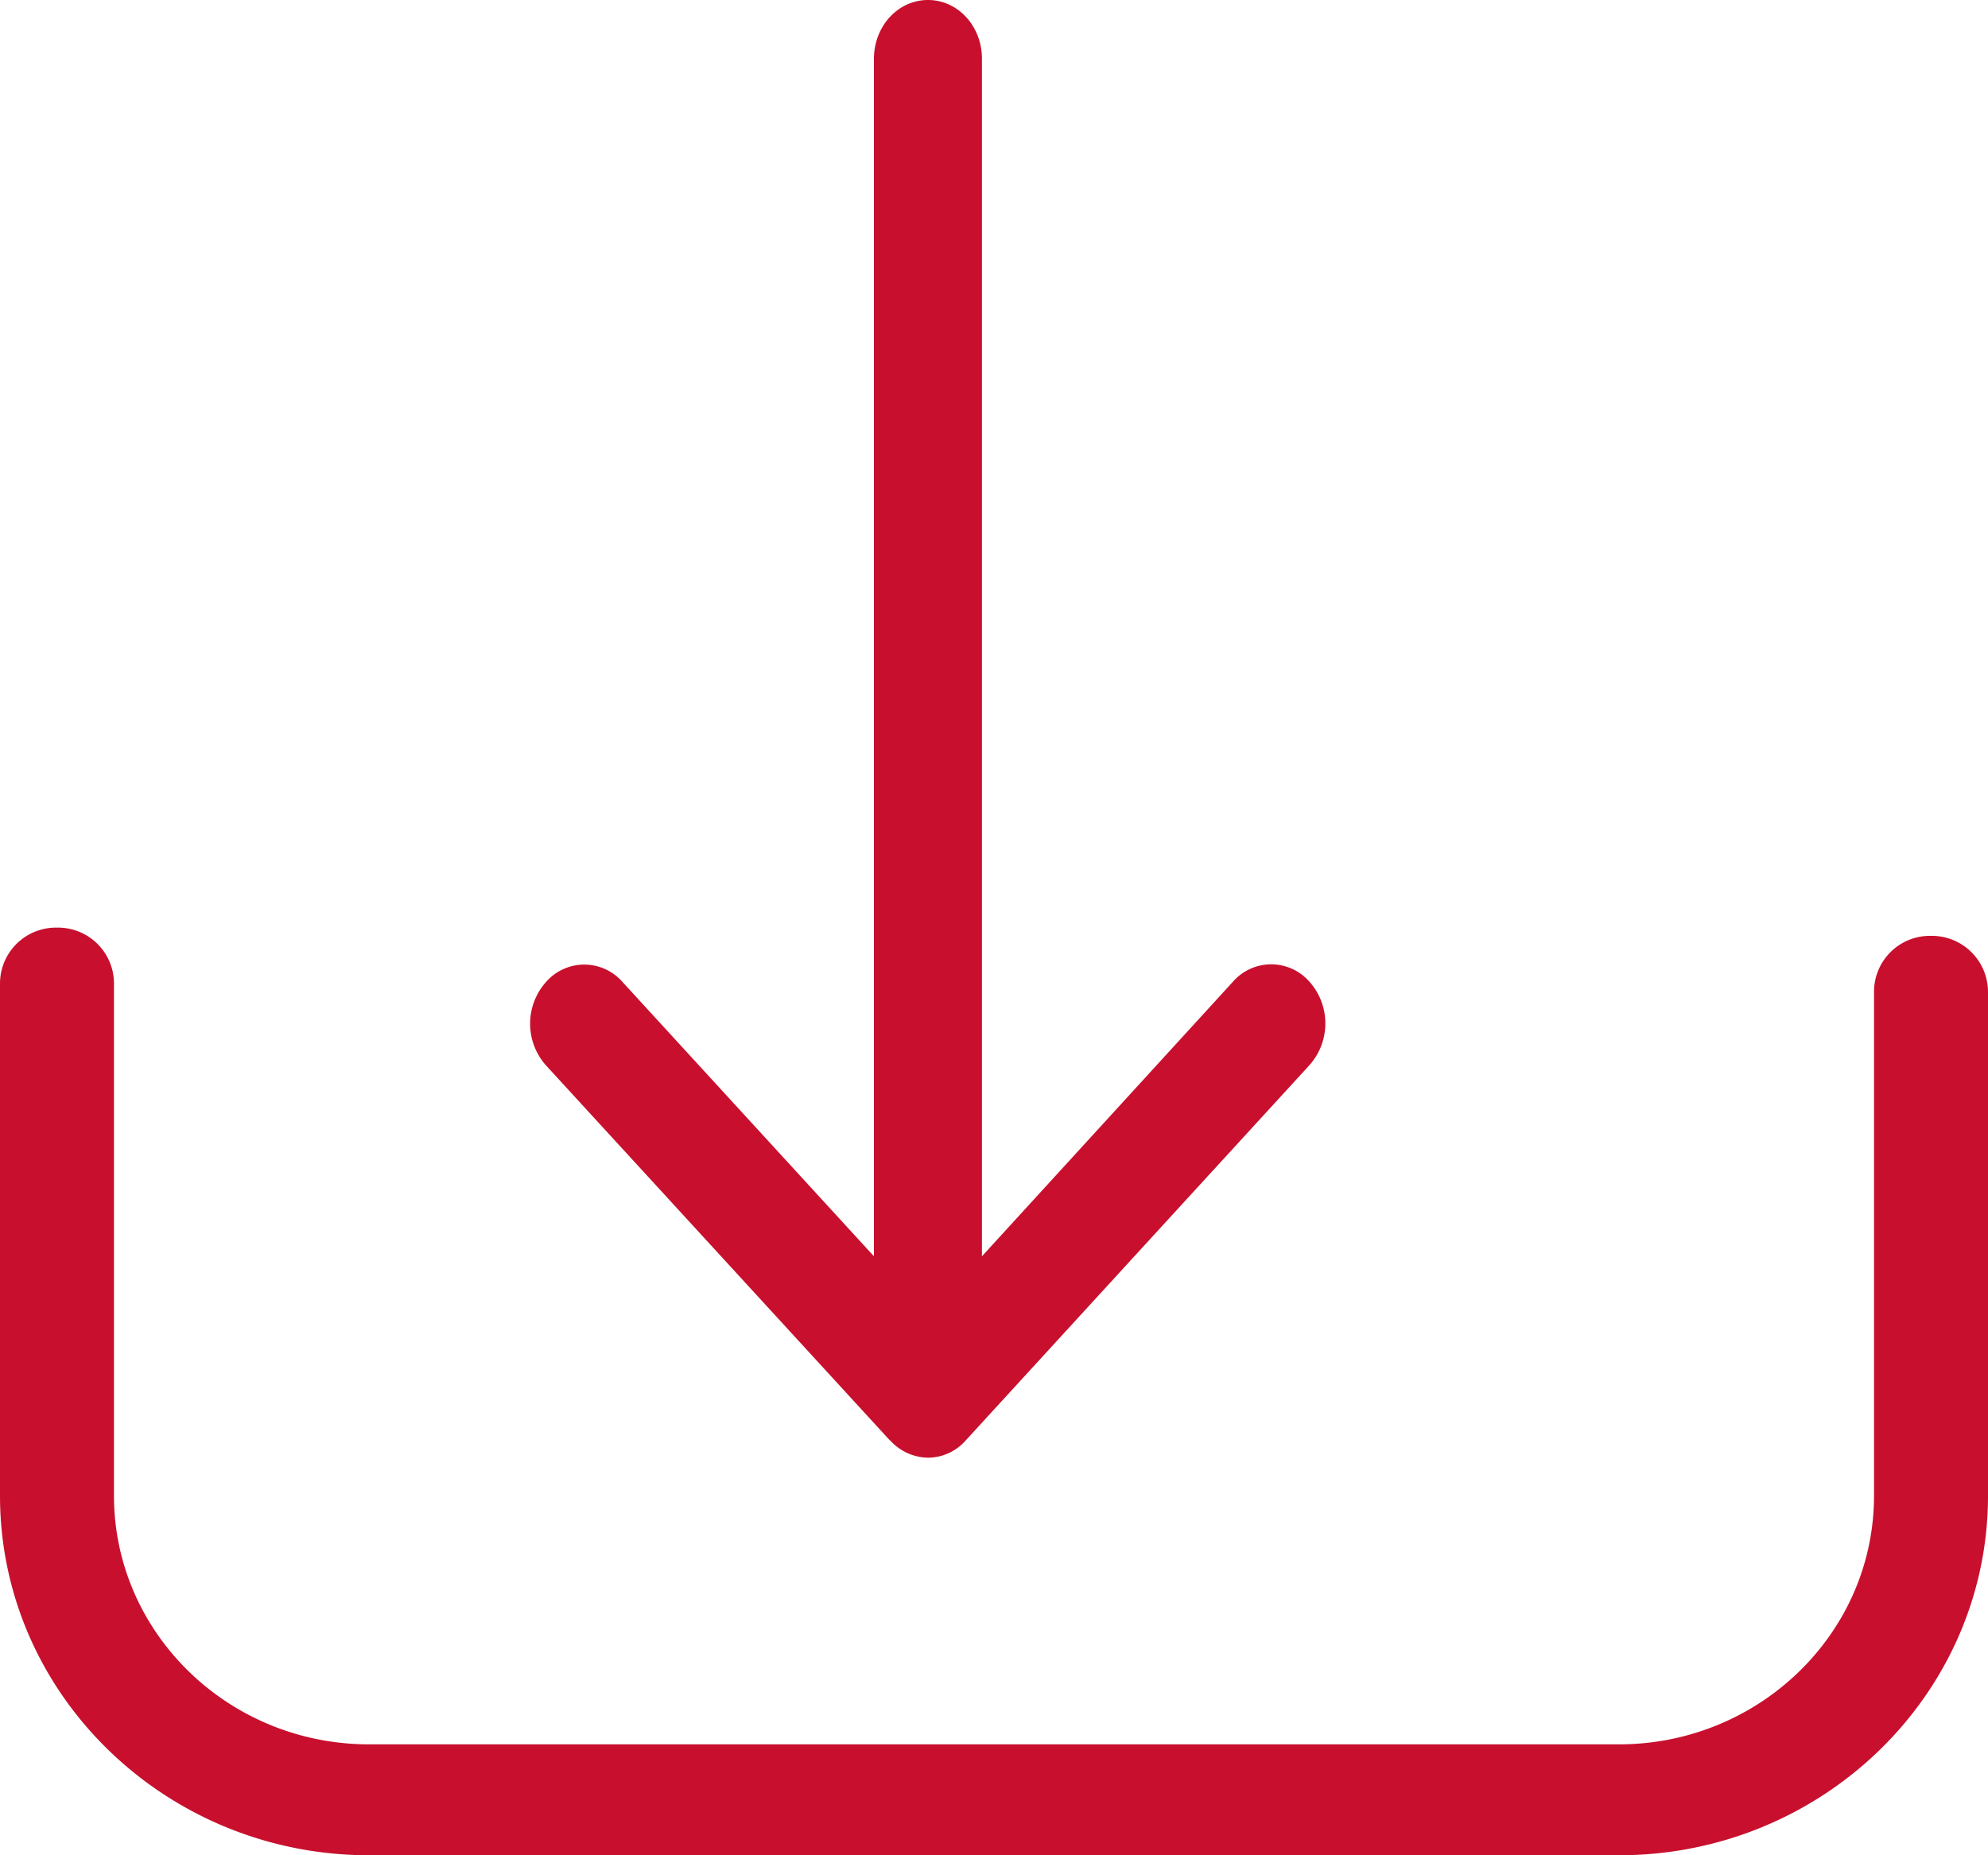
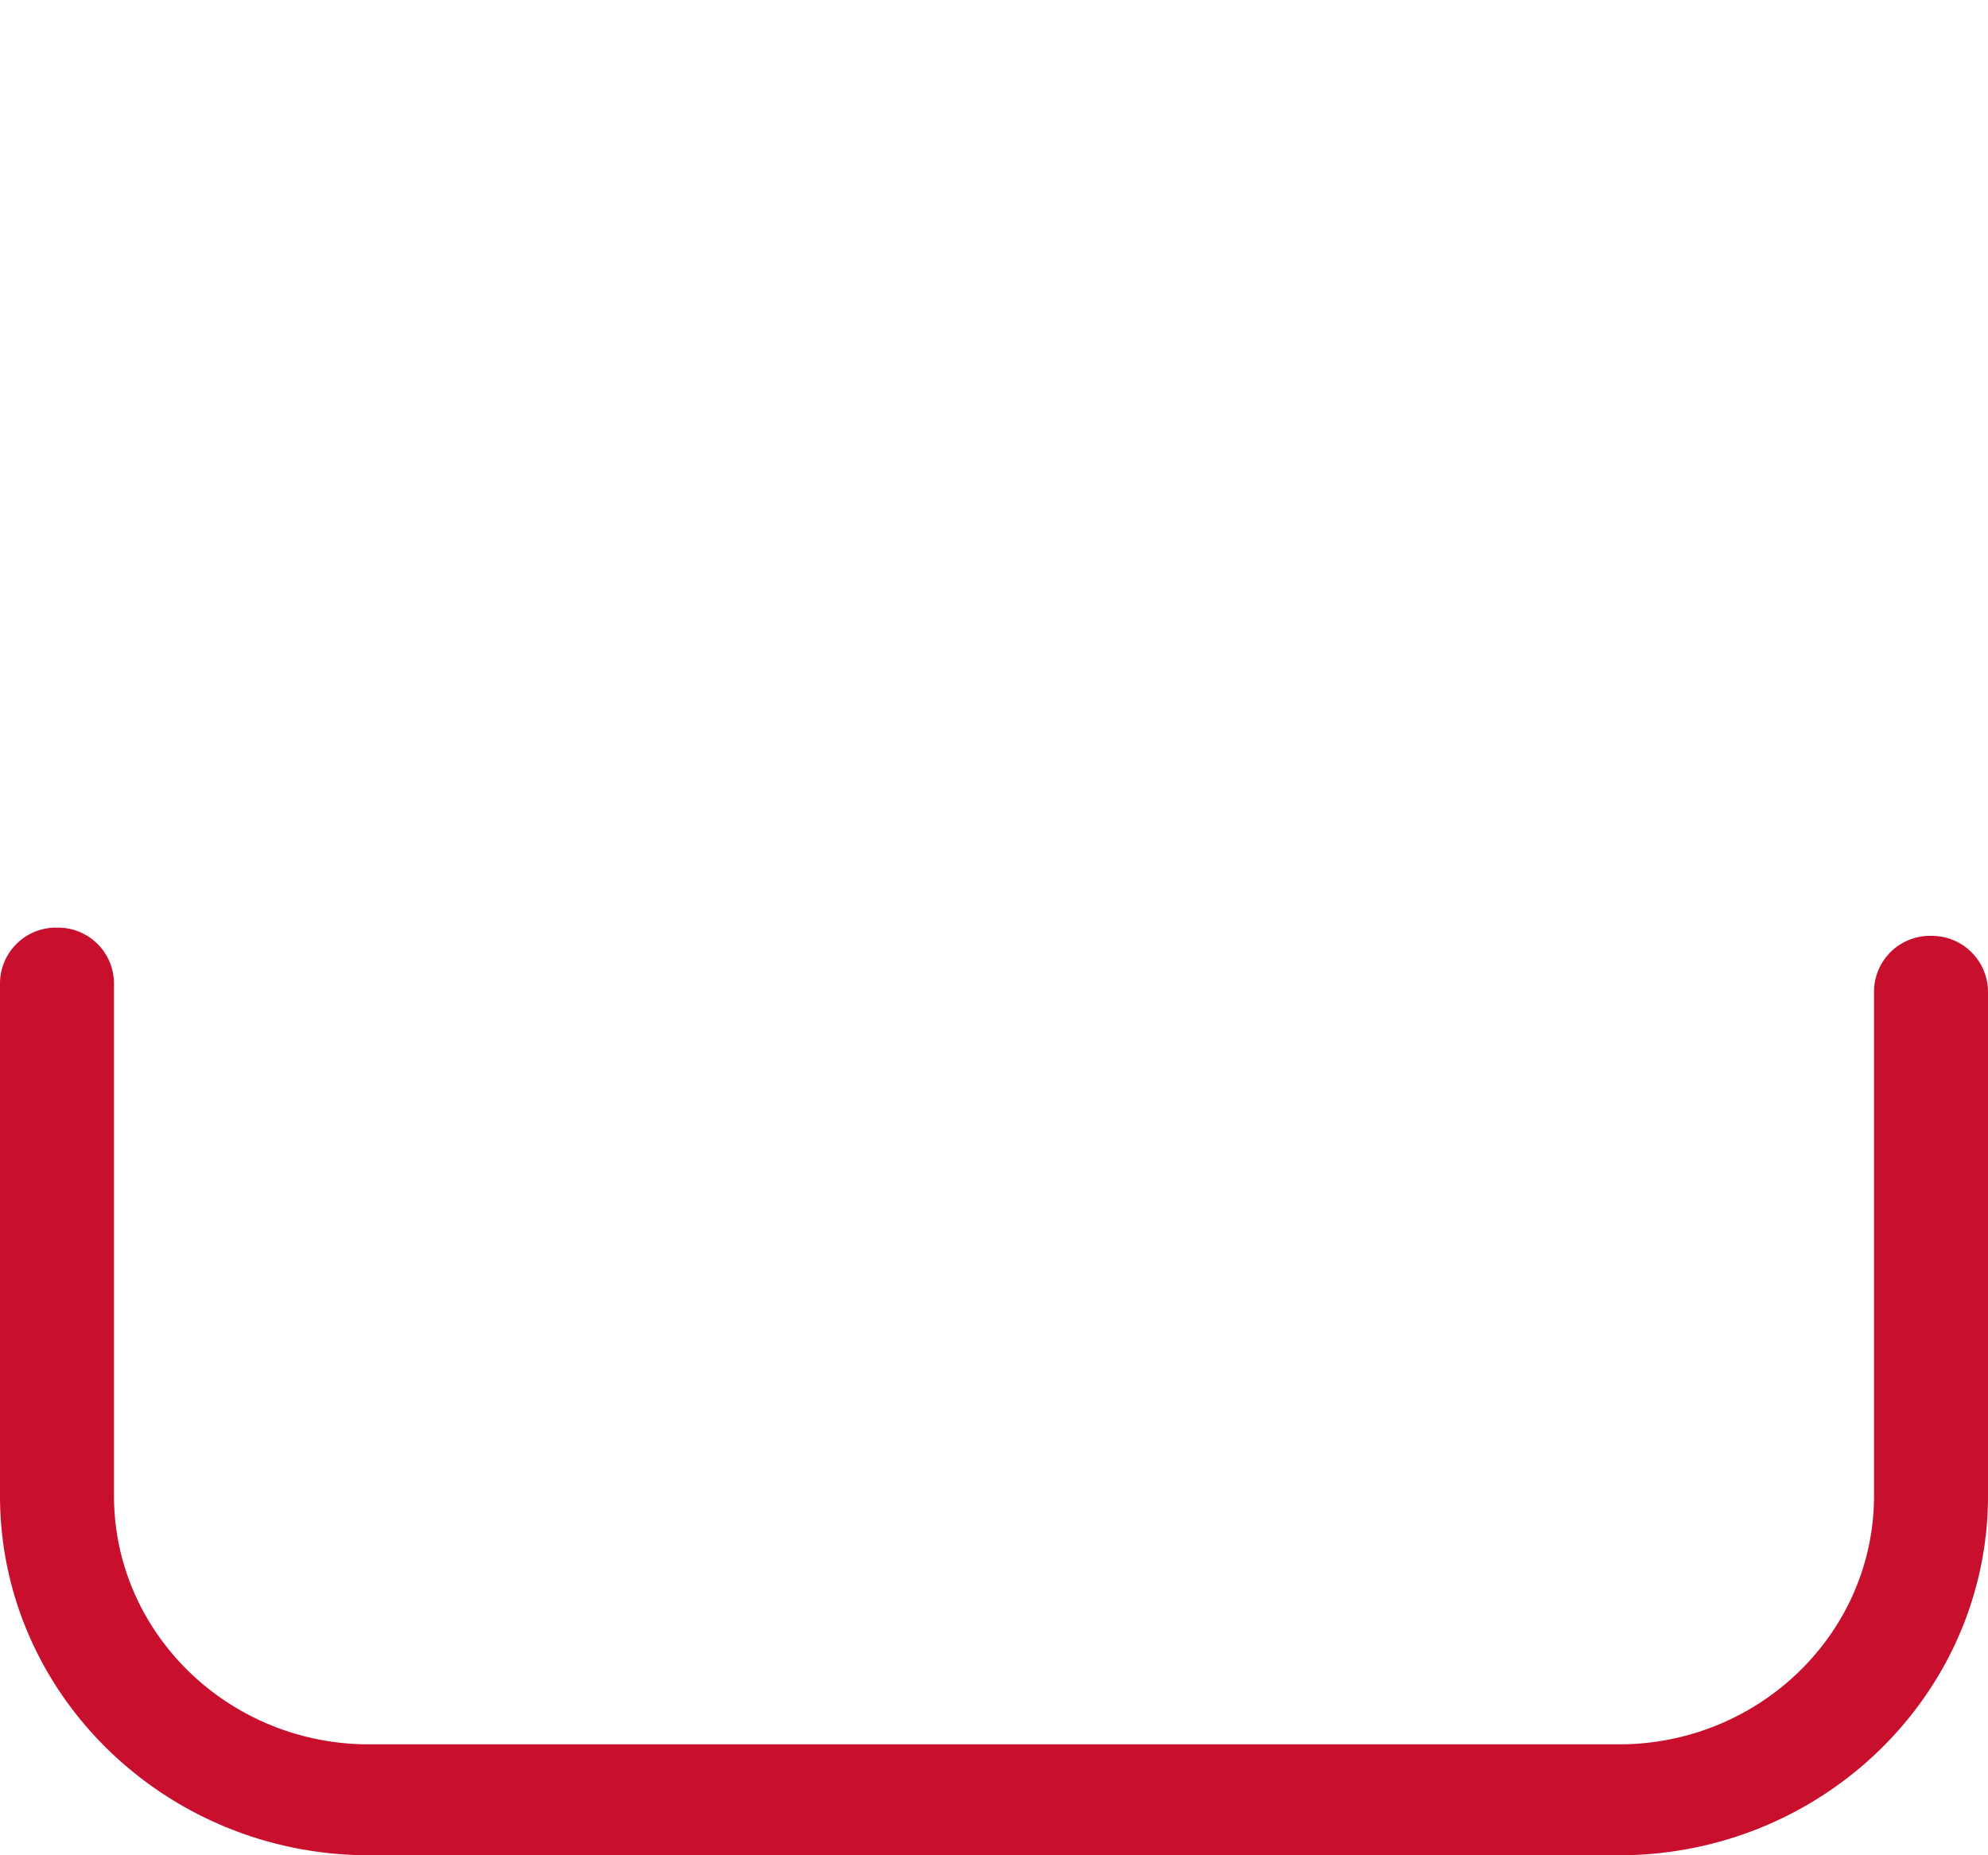
<svg xmlns="http://www.w3.org/2000/svg" width="15" height="14" viewBox="0 0 15 14">
  <g fill="#C8102E" fill-rule="nonzero">
    <path d="M14.57 7.062a.422.422 0 0 0-.43.419v3.806c0 1.036-.865 1.876-1.925 1.876h-9.43c-1.063 0-1.925-.843-1.925-1.876V7.42A.422.422 0 0 0 .43 7a.422.422 0 0 0-.43.419v3.868C0 12.785 1.251 14 2.785 14h9.43C13.752 14 15 12.782 15 11.287V7.481a.424.424 0 0 0-.43-.419z" />
-     <path d="M6.715 10.868a.394.394 0 0 0 .287.132.382.382 0 0 0 .286-.132l2.592-2.83a.473.473 0 0 0 0-.63.383.383 0 0 0-.577 0L7.409 9.48V.445C7.41.198 7.228 0 7.002 0c-.227 0-.408.198-.408.445V9.48L4.697 7.41a.383.383 0 0 0-.577 0 .473.473 0 0 0 0 .63l2.595 2.83z" />
  </g>
</svg>